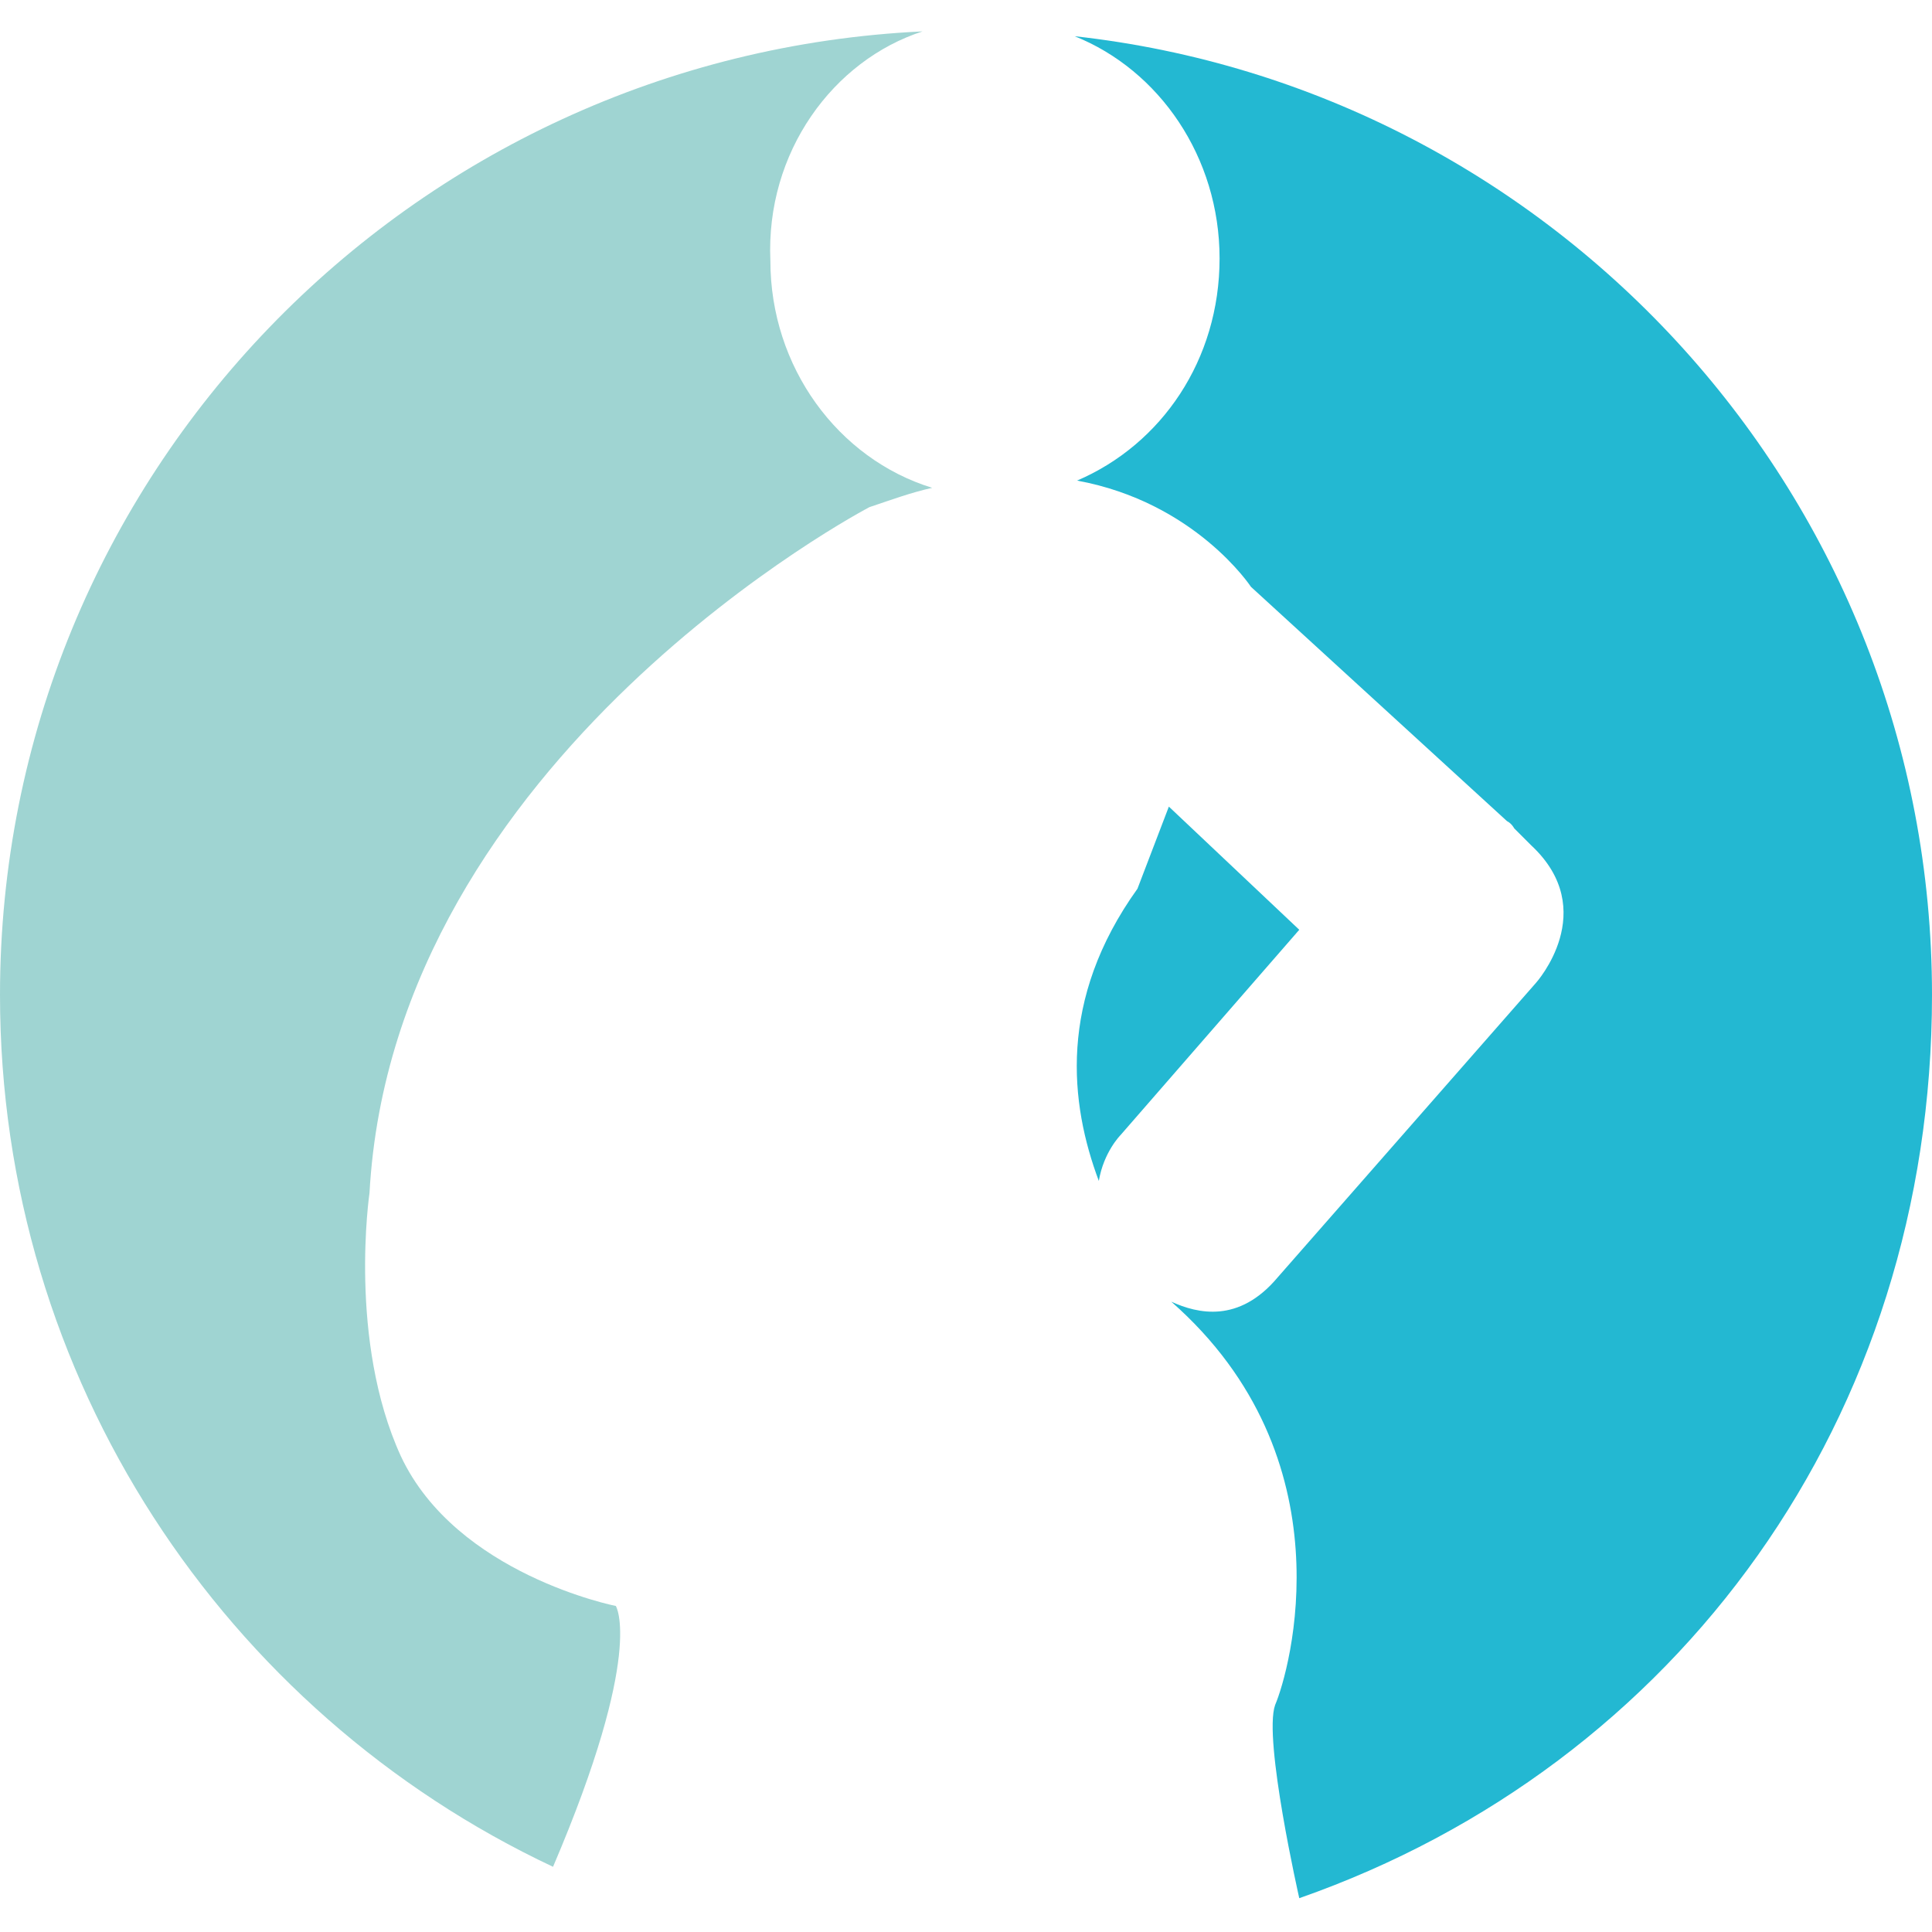
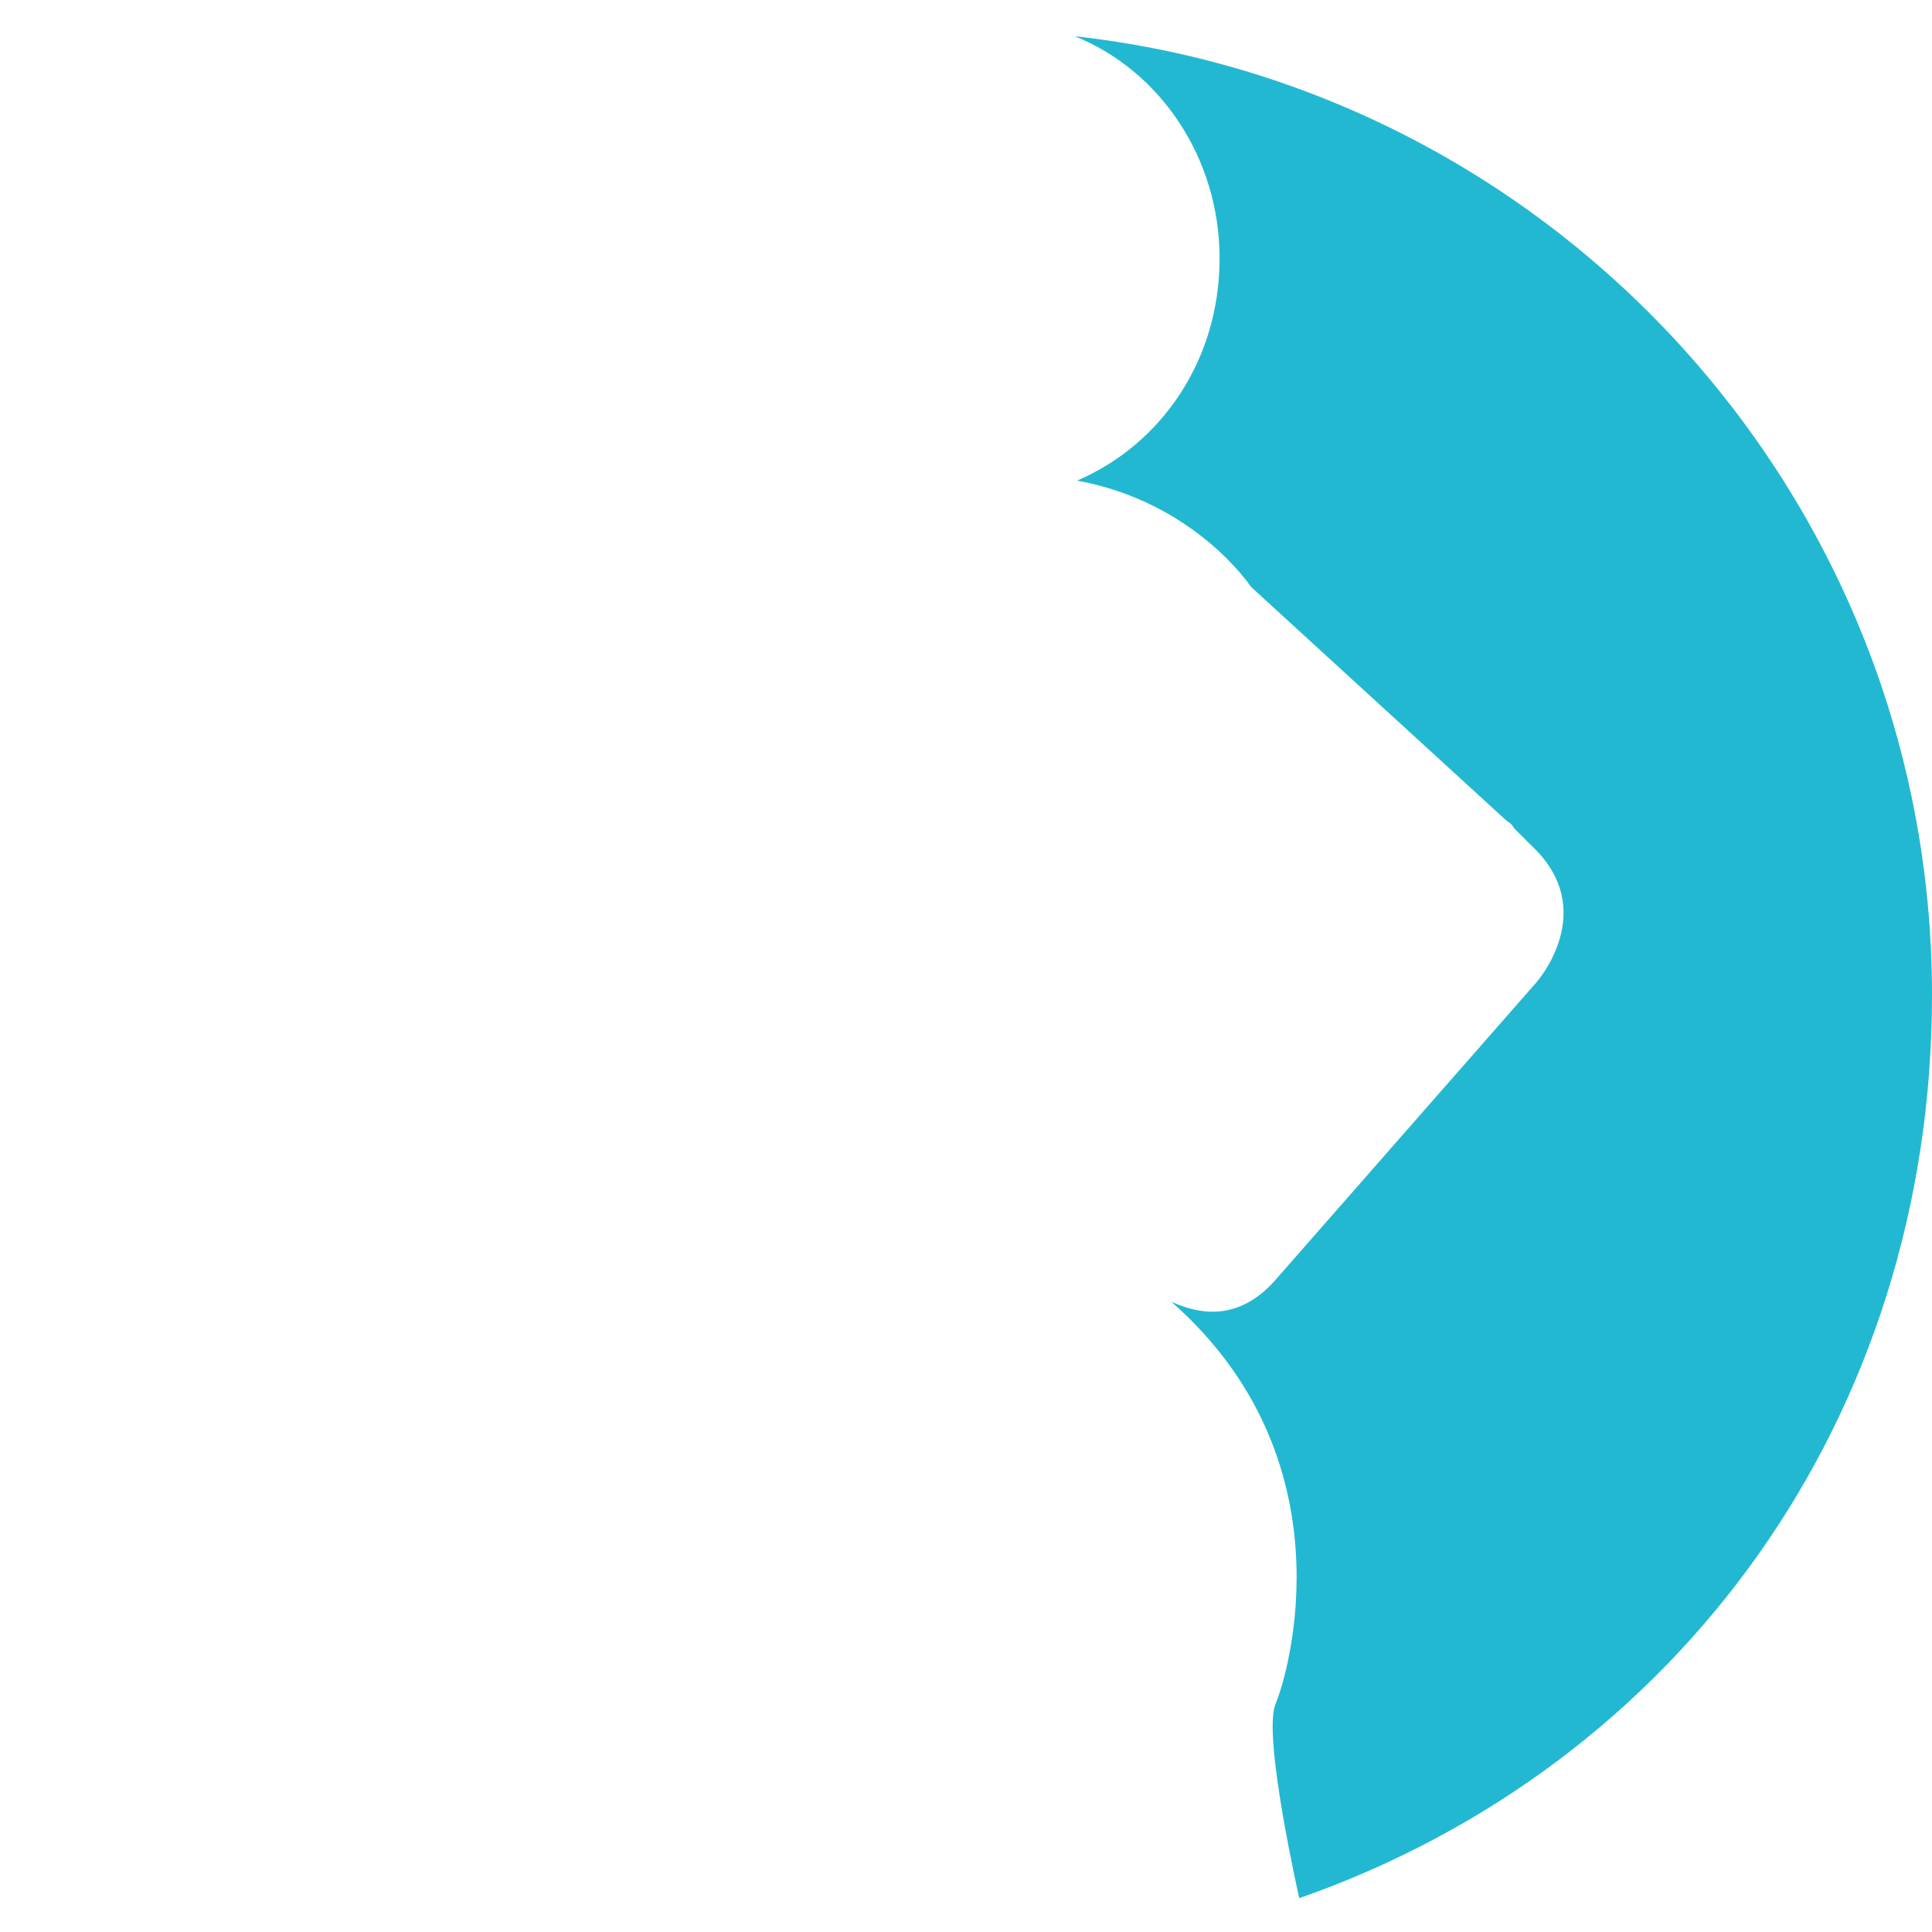
<svg xmlns="http://www.w3.org/2000/svg" version="1.1" id="Calque_1" x="0px" y="0px" viewBox="0 0 80 80" style="enable-background:new 0 0 80 80;" xml:space="preserve">
  <style type="text/css">
	.st0{fill:#9FD4D2;}
	.st1{fill:#23B8D2;}
</style>
-   <path class="st0" d="M38.2,1.3C17,2.3,0,19.7,0,41.2c0,15.9,9.3,29.7,22.9,36.1c3.8-8.9,2.6-10.8,2.6-10.8s-6.6-1.3-8.9-6.2  c-2.2-4.8-1.3-10.9-1.3-10.9C16.3,31.3,36,21,36,21c0.9-0.3,1.7-0.6,2.6-0.8c-3.9-1.2-6.7-5-6.7-9.4C31.7,6.3,34.5,2.5,38.2,1.3" />
  <path class="st1" d="M44.5,1.5c3.5,1.4,6,5,6,9.2s-2.4,7.7-5.9,9.2c4.9,0.9,7.2,4.4,7.2,4.4L62.4,34c0.2,0.1,0.3,0.3,0.3,0.3  l0.7,0.7c2.9,2.7,0.2,5.7,0.2,5.7L52.9,52.9c-1.6,1.9-3.3,1.5-4.4,1c7.4,6.5,4.9,15.3,4.3,16.7c-0.5,1.4,1,8,1,8  C69.5,73.1,80,58.7,80,41.2C80,20.6,64.4,3.7,44.5,1.5z" />
-   <path class="st1" d="M48.4,33.4l-1.3,3.4c-3.3,4.6-2.8,8.9-1.6,12.1c0.2-1.2,0.9-1.9,0.9-1.9l7.4-8.5L48.4,33.4z" />
</svg>